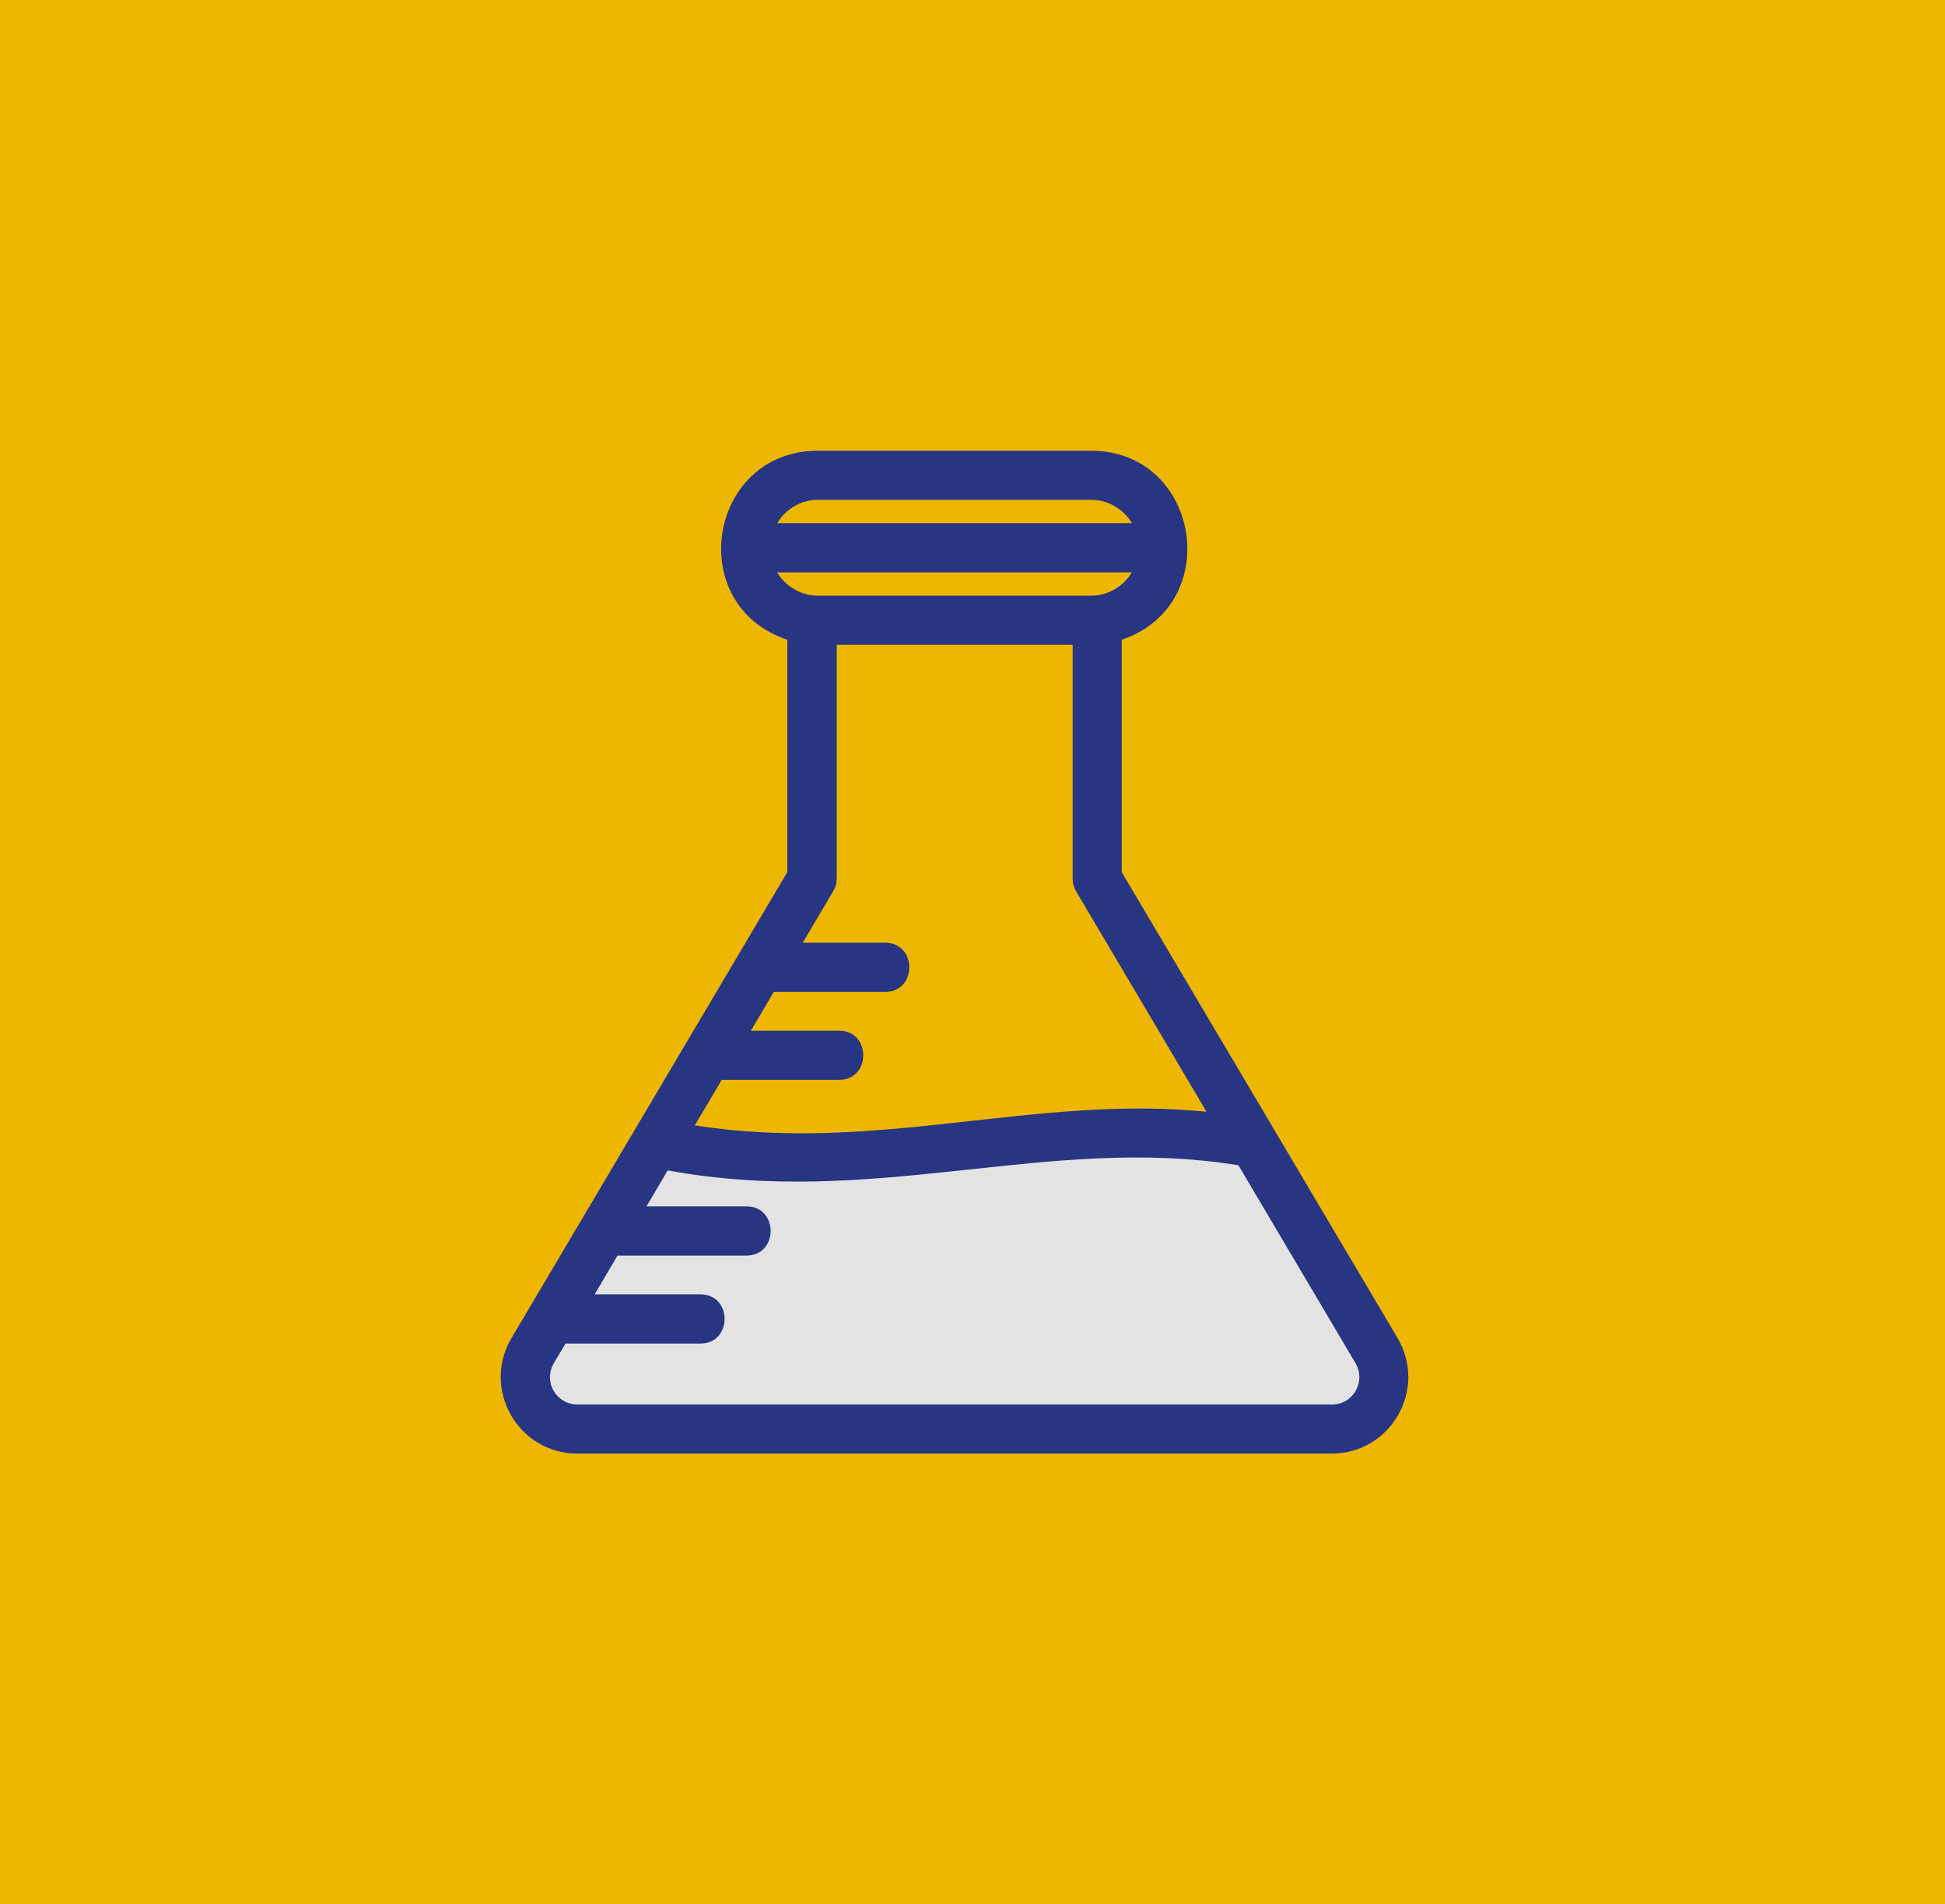
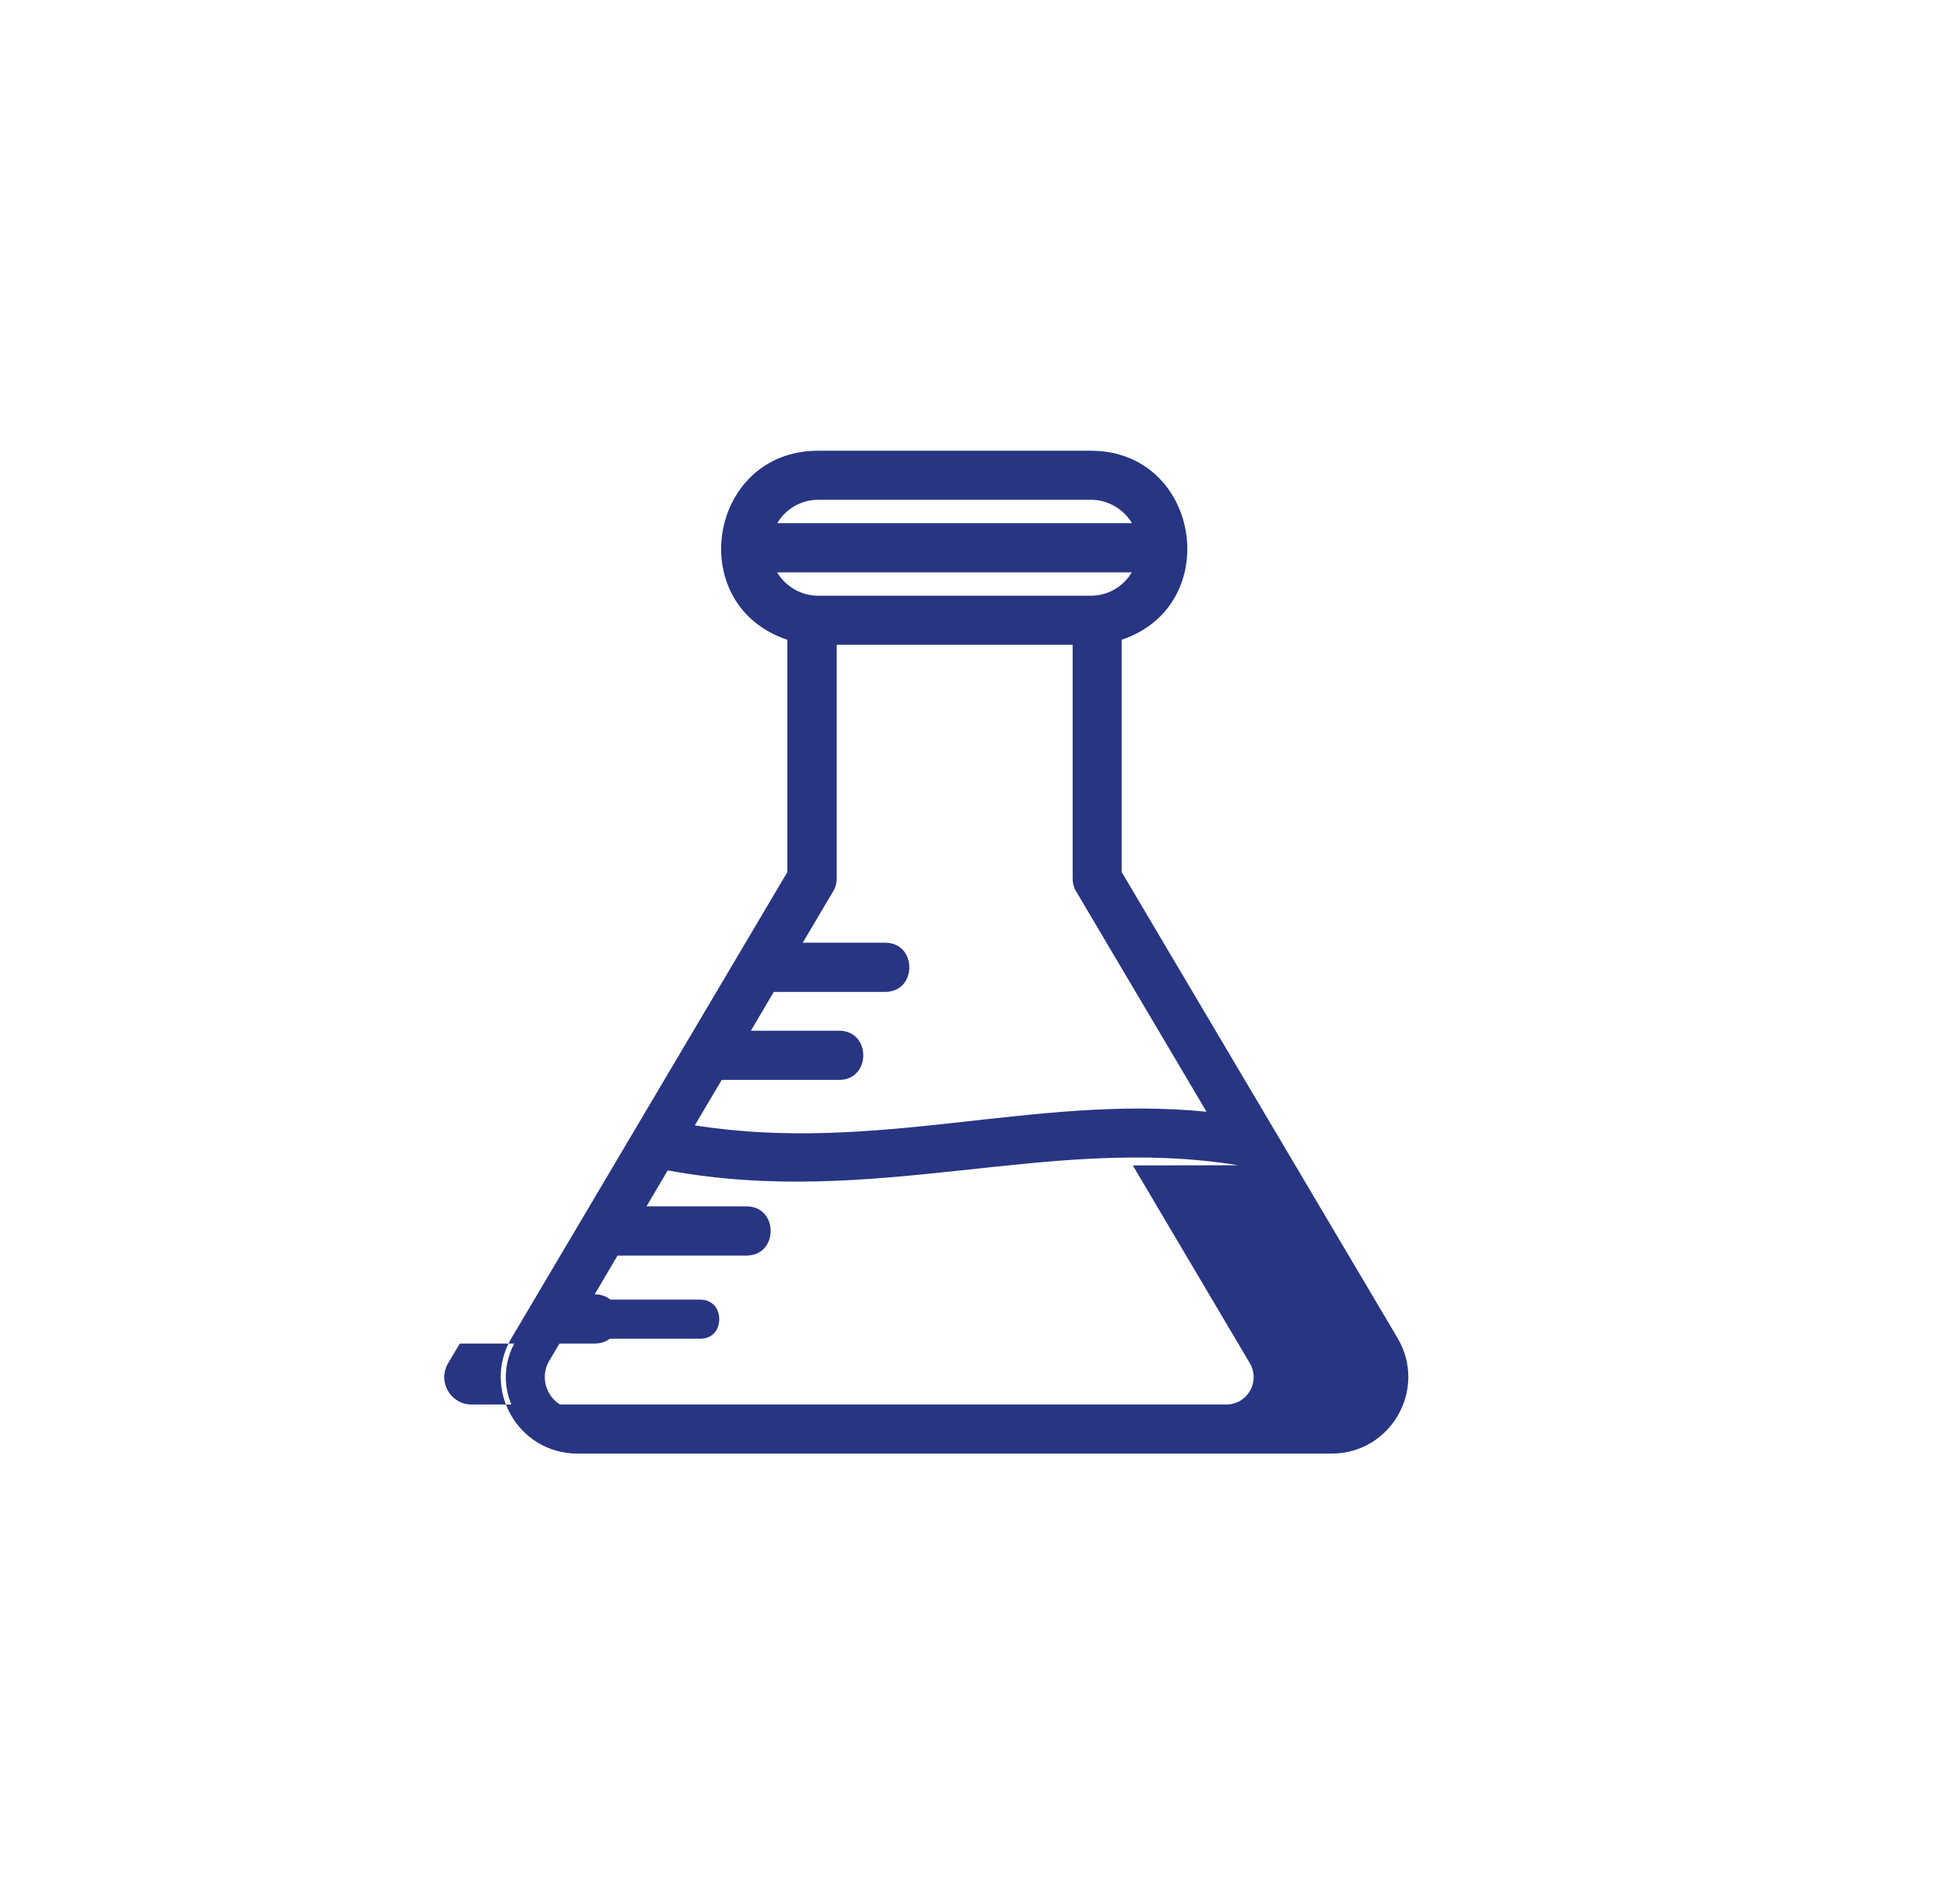
<svg xmlns="http://www.w3.org/2000/svg" viewBox="0 0 117.39 114.92">
  <defs>
    <style>.cls-1{fill:#e3e3e3;}.cls-1,.cls-2,.cls-3{stroke-width:0px;}.cls-2{fill:#edb700;}.cls-3{fill:#283583;}</style>
  </defs>
  <g id="Backgrounds">
-     <rect class="cls-2" x="-2.72" y="-3.09" width="122.64" height="119.26" />
-   </g>
+     </g>
  <g id="Fills">
-     <path class="cls-1" d="M40.4,68.7s.77,1.26,6.5,1.15,11.13-1.04,13.79-1.15c2.66-.11,7.9-1,11.56-.3l3.66.69,6.9,12.47s2.33,4.82-2.66,4.82h-45.47s-4.74-1.16-2.41-5.24,8.15-12.44,8.15-12.44Z" />
-   </g>
+     </g>
  <g id="ICONS">
    <g id="Layer_1">
-       <path class="cls-3" d="M68.32,34.54h-21.42c.52.86,1.46,1.41,2.47,1.41h16.47c1.02,0,1.95-.54,2.47-1.41ZM41.92,67.91c10.98,1.74,20.4-1.86,30.9-.82l-7.83-13.23c-.16-.24-.25-.52-.25-.83v-14.12h-14.24v14.12c0,.26-.07.52-.21.75l-1.84,3.11h4.97c1.95,0,1.95,2.97,0,2.97h-6.72l-1.38,2.34h5.32c1.95,0,1.95,2.97,0,2.97h-7.08l-1.63,2.75ZM74.73,70.32c-11.48-1.87-21.93,2.62-34.43.31l-1.28,2.17h6.03c1.95,0,1.95,2.97,0,2.97h-7.78l-1.38,2.34h6.38c1.95,0,1.95,2.97,0,2.97h-8.14l-.7,1.18c-.66,1.11.13,2.5,1.43,2.5h45.52c1.3,0,2.08-1.39,1.43-2.5,0,0-7.06-11.93-7.06-11.93ZM68.32,31.57c-.52-.86-1.46-1.41-2.47-1.41h-16.47c-1.02,0-1.95.54-2.47,1.41h21.42ZM67.7,38.61v14.02l16.65,28.12c1.82,3.08-.4,6.97-3.98,6.97h-45.52c-3.58,0-5.8-3.89-3.98-6.97,5.55-9.37,11.1-18.75,16.65-28.12v-14.02c-6.3-2.11-4.75-11.41,1.85-11.41h16.47c6.6,0,8.09,9.32,1.85,11.41Z" />
+       <path class="cls-3" d="M68.32,34.54h-21.42c.52.86,1.46,1.41,2.47,1.41h16.47c1.02,0,1.95-.54,2.47-1.41ZM41.92,67.91c10.98,1.74,20.4-1.86,30.9-.82l-7.83-13.23c-.16-.24-.25-.52-.25-.83v-14.12h-14.24v14.12c0,.26-.07.52-.21.75l-1.84,3.11h4.97c1.95,0,1.95,2.97,0,2.97h-6.72l-1.38,2.34h5.32c1.95,0,1.95,2.97,0,2.97h-7.08l-1.63,2.75ZM74.73,70.32c-11.48-1.87-21.93,2.62-34.43.31l-1.28,2.17h6.03c1.95,0,1.95,2.97,0,2.97h-7.78l-1.38,2.34c1.95,0,1.95,2.97,0,2.97h-8.14l-.7,1.18c-.66,1.11.13,2.5,1.43,2.5h45.52c1.3,0,2.08-1.39,1.43-2.5,0,0-7.06-11.93-7.06-11.93ZM68.32,31.57c-.52-.86-1.46-1.41-2.47-1.41h-16.47c-1.02,0-1.95.54-2.47,1.41h21.42ZM67.7,38.61v14.02l16.65,28.12c1.82,3.08-.4,6.97-3.98,6.97h-45.52c-3.58,0-5.8-3.89-3.98-6.97,5.55-9.37,11.1-18.75,16.65-28.12v-14.02c-6.3-2.11-4.75-11.41,1.85-11.41h16.47c6.6,0,8.09,9.32,1.85,11.41Z" />
      <path class="cls-3" d="M34.85,87.42c-1.57,0-2.97-.81-3.75-2.18-.78-1.36-.76-2.99.04-4.34l16.69-28.19v-14.32l-.21-.07c-3.09-1.03-4.09-3.84-3.71-6.15.38-2.32,2.22-4.66,5.46-4.66h16.47c3.23,0,5.06,2.34,5.44,4.65.38,2.33-.61,5.14-3.68,6.16l-.21.07v14.32l16.69,28.19c.8,1.35.81,2.97.04,4.34-.78,1.36-2.18,2.18-3.75,2.18h-45.52ZM33.16,82.1c-.37.62-.37,1.36-.02,1.97.35.62.99.98,1.71.98h45.52c.72,0,1.36-.37,1.71-.98.35-.62.34-1.35-.02-1.97l-7.14-12.05-.14-.02c-1.95-.32-3.97-.47-6.19-.47-3.37,0-6.76.36-10.04.72-3.38.36-6.88.74-10.47.74-2.75,0-5.28-.22-7.73-.67l-.21-.04-1.66,2.81h6.56c.8,0,1.16.59,1.16,1.18s-.36,1.18-1.16,1.18h-7.96l-1.74,2.95h6.91c.8,0,1.16.59,1.16,1.18s-.36,1.18-1.16,1.18h-8.31l-.79,1.33ZM41.43,68.14l.44.07c2.07.33,4.19.49,6.49.49,3.53,0,6.99-.38,10.33-.76,3.28-.36,6.67-.74,10.07-.74,1.41,0,2.73.06,4.02.19l.6.06-8.14-13.75c-.14-.21-.21-.44-.21-.68v-14.42h-14.84v14.42c0,.21-.06.42-.17.6l-2.11,3.57h5.5c.8,0,1.16.59,1.16,1.18s-.36,1.18-1.16,1.18h-6.9l-1.74,2.95h5.85c.8,0,1.16.59,1.16,1.18s-.36,1.18-1.16,1.18h-7.25l-1.94,3.28ZM46.64,34.69c.58.96,1.63,1.55,2.73,1.55h16.47c1.11,0,2.16-.6,2.73-1.55l.28-.46h-22.5l.28.46ZM49.37,29.86c-1.11,0-2.16.59-2.73,1.55l-.28.46h22.5l-.28-.46c-.58-.96-1.63-1.55-2.73-1.55h-16.47Z" />
    </g>
  </g>
</svg>